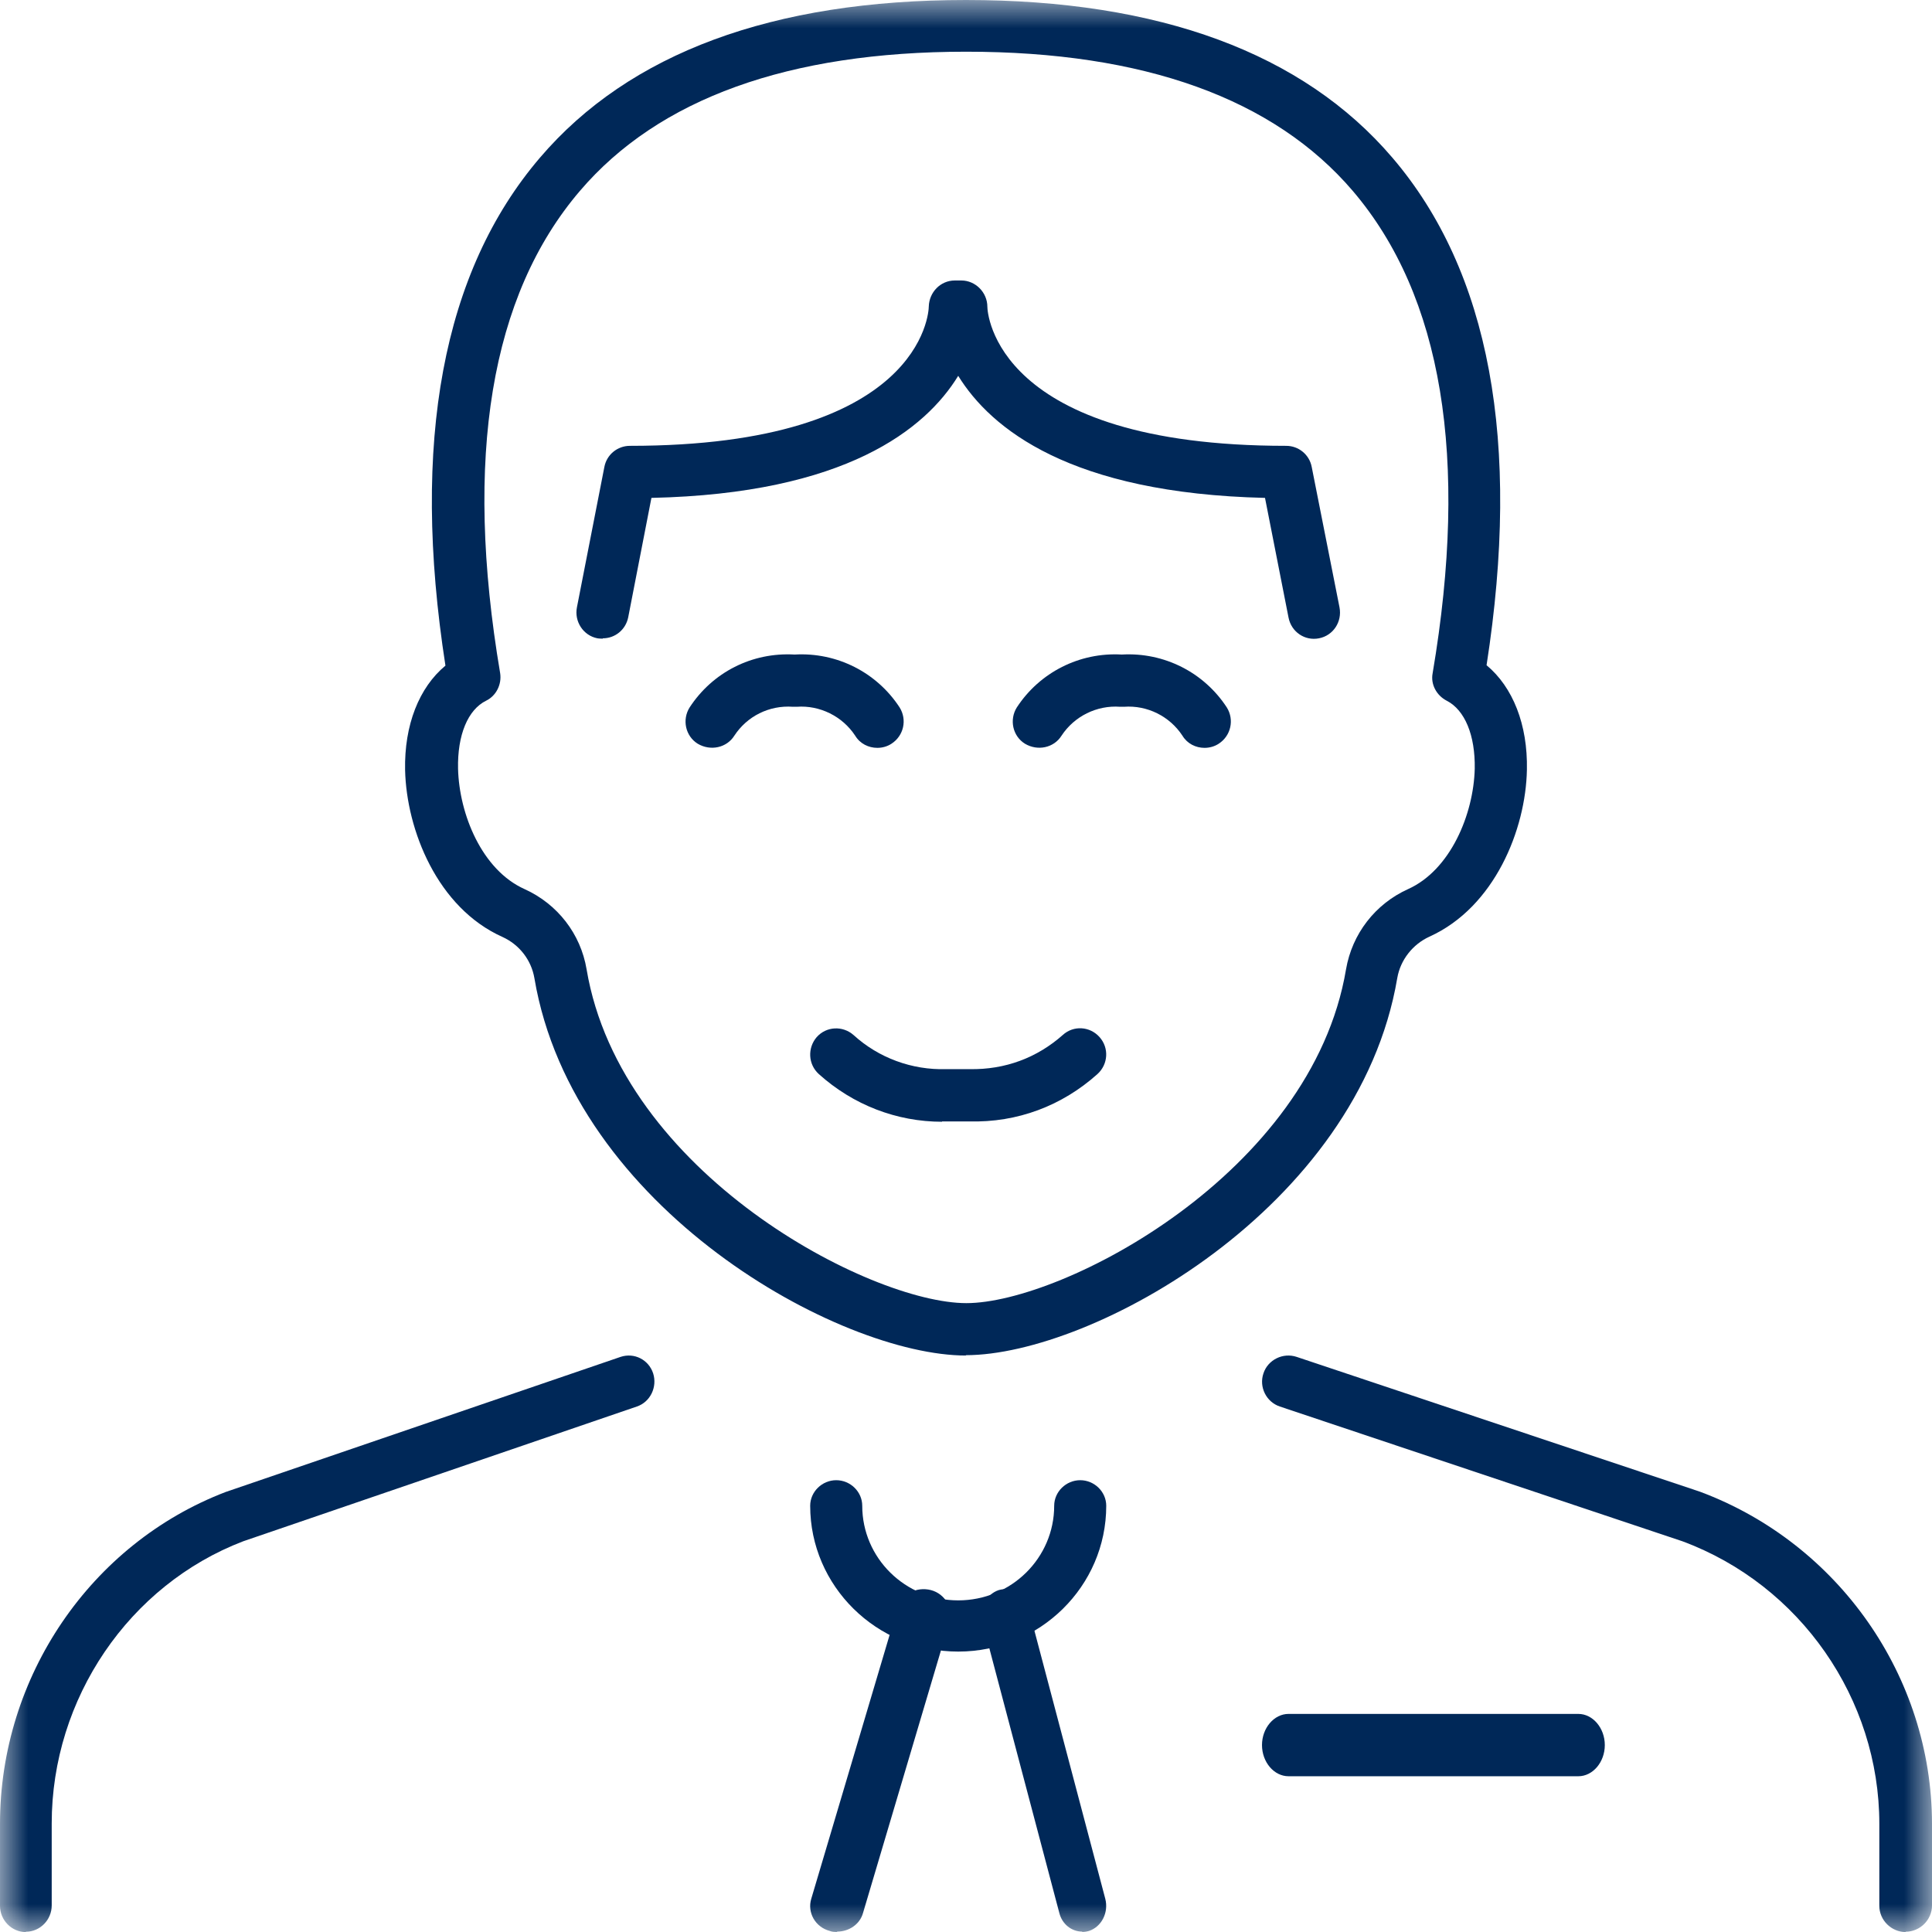
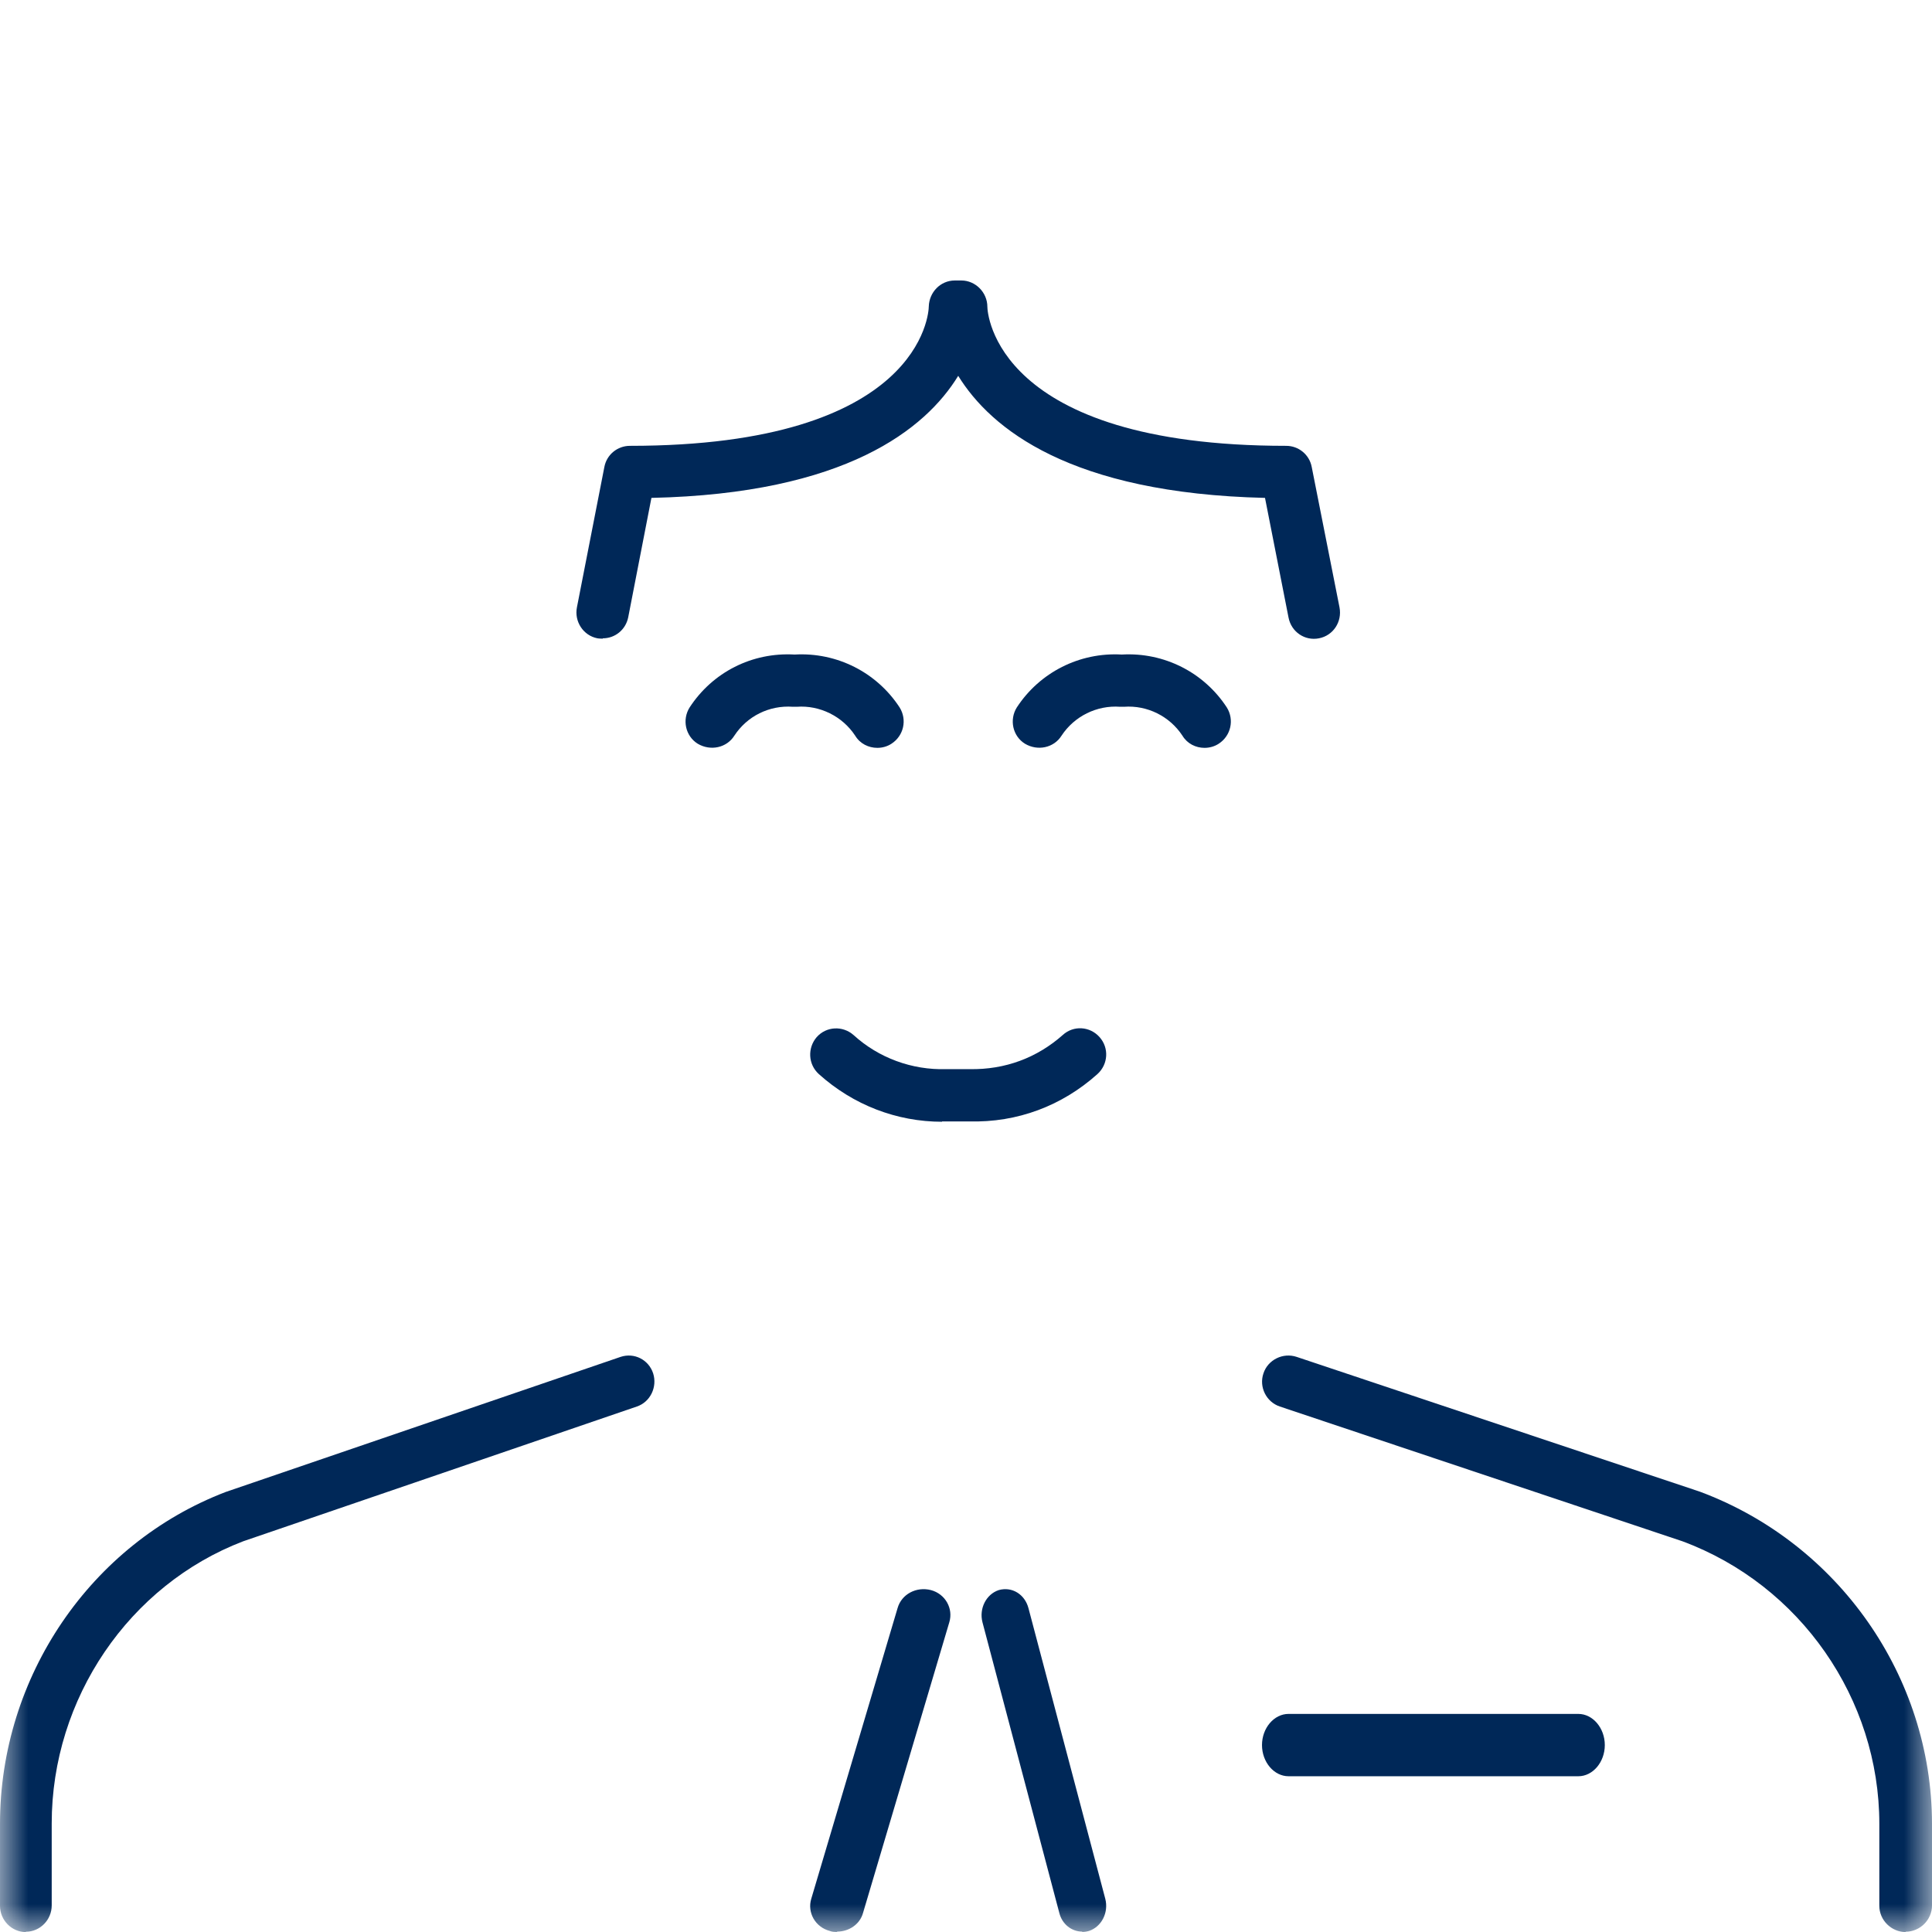
<svg xmlns="http://www.w3.org/2000/svg" width="34" height="34" viewBox="0 0 34 34" fill="none">
  <g clip-path="url(#clip0_3276_1647)">
    <mask id="mask0_3276_1647" style="mask-type:luminance" maskUnits="userSpaceOnUse" x="0" y="0" width="34" height="34">
      <path d="M34 0H0V34H34V0Z" fill="white" />
    </mask>
    <g mask="url(#mask0_3276_1647)">
      <path fill-rule="evenodd" clip-rule="evenodd" d="M33.537 34.001C33.285 34.001 33.073 33.792 33.073 33.54V32.096C33.073 29.896 31.68 27.892 29.608 27.124L22.522 24.752C22.284 24.672 22.152 24.408 22.235 24.168C22.314 23.928 22.58 23.799 22.819 23.879L29.915 26.251C32.358 27.161 33.995 29.508 34 32.09V33.534C34 33.786 33.789 33.995 33.537 33.995V34.001Z" fill="#002858" />
      <path fill-rule="evenodd" clip-rule="evenodd" d="M0.452 34.001C0.206 34.001 0 33.792 0 33.54V32.096C0 29.508 1.596 27.167 3.97 26.257L10.921 23.879C11.162 23.799 11.415 23.928 11.494 24.168C11.571 24.408 11.445 24.672 11.209 24.752L4.28 27.124C2.273 27.892 0.91 29.889 0.91 32.09V33.534C0.91 33.786 0.705 33.995 0.458 33.995L0.452 34.001Z" fill="#002858" />
-       <path fill-rule="evenodd" clip-rule="evenodd" d="M16.863 29.065C15.424 29.065 14.258 27.911 14.258 26.499C14.258 26.253 14.467 26.049 14.716 26.049C14.966 26.049 15.174 26.253 15.174 26.499C15.174 27.419 15.931 28.164 16.863 28.164C17.795 28.164 18.552 27.419 18.552 26.499C18.552 26.253 18.761 26.049 19.01 26.049C19.26 26.049 19.468 26.253 19.468 26.499C19.468 27.918 18.297 29.065 16.863 29.065Z" fill="#002858" />
      <path fill-rule="evenodd" clip-rule="evenodd" d="M14.732 33.999C14.688 33.999 14.645 33.999 14.601 33.981C14.348 33.914 14.203 33.658 14.277 33.415L15.796 28.3C15.865 28.056 16.125 27.917 16.383 27.983C16.635 28.05 16.78 28.306 16.706 28.55L15.188 33.664C15.133 33.865 14.941 33.993 14.732 33.993V33.999Z" fill="#002858" />
      <path fill-rule="evenodd" clip-rule="evenodd" d="M19.045 33.993C18.861 33.993 18.692 33.865 18.642 33.664L17.29 28.55C17.227 28.306 17.356 28.056 17.576 27.983C17.809 27.917 18.034 28.056 18.099 28.3L19.451 33.415C19.514 33.658 19.385 33.908 19.166 33.981C19.125 33.993 19.086 33.999 19.045 33.999V33.993Z" fill="#002858" />
      <path fill-rule="evenodd" clip-rule="evenodd" d="M10.606 11.239C10.606 11.239 10.543 11.239 10.513 11.233C10.263 11.184 10.104 10.936 10.153 10.688L10.636 8.217C10.677 8.001 10.866 7.846 11.086 7.846C16.219 7.846 16.345 5.499 16.345 5.394C16.353 5.14 16.553 4.936 16.803 4.936H16.918C17.167 4.936 17.376 5.146 17.376 5.4C17.376 5.493 17.502 7.846 22.635 7.846C22.854 7.846 23.043 8.001 23.084 8.217L23.573 10.688C23.622 10.942 23.463 11.184 23.213 11.233C22.964 11.283 22.725 11.122 22.676 10.868L22.262 8.762C18.834 8.682 17.436 7.543 16.863 6.614C16.29 7.549 14.883 8.688 11.464 8.762L11.056 10.861C11.012 11.084 10.822 11.233 10.611 11.233L10.606 11.239Z" fill="#002858" />
      <path fill-rule="evenodd" clip-rule="evenodd" d="M16.58 19.741C15.783 19.741 15.015 19.447 14.409 18.901C14.22 18.729 14.209 18.441 14.373 18.251C14.543 18.06 14.831 18.048 15.02 18.214C15.464 18.619 16.051 18.833 16.649 18.815H17.063C17.691 18.827 18.253 18.613 18.703 18.214C18.892 18.042 19.18 18.06 19.35 18.251C19.52 18.441 19.503 18.729 19.314 18.901C18.692 19.459 17.905 19.759 17.052 19.735H16.654C16.654 19.735 16.6 19.735 16.575 19.735L16.58 19.741Z" fill="#002858" />
      <path fill-rule="evenodd" clip-rule="evenodd" d="M15.44 13.161C15.286 13.161 15.135 13.088 15.05 12.947C14.825 12.604 14.425 12.408 14.022 12.438C13.997 12.438 13.97 12.438 13.954 12.438C13.537 12.408 13.147 12.604 12.923 12.947C12.788 13.161 12.503 13.222 12.278 13.088C12.062 12.953 12.001 12.665 12.136 12.45C12.539 11.832 13.232 11.476 13.984 11.519C14.727 11.476 15.429 11.832 15.832 12.45C15.966 12.665 15.906 12.947 15.689 13.088C15.615 13.137 15.527 13.161 15.44 13.161Z" fill="#002858" />
      <path fill-rule="evenodd" clip-rule="evenodd" d="M21.198 13.161C21.044 13.161 20.894 13.088 20.809 12.947C20.584 12.604 20.189 12.408 19.78 12.438C19.756 12.438 19.728 12.438 19.712 12.438C19.303 12.408 18.906 12.604 18.681 12.947C18.547 13.161 18.261 13.222 18.037 13.088C17.82 12.953 17.76 12.665 17.894 12.45C18.297 11.832 18.999 11.476 19.742 11.519C20.485 11.476 21.187 11.832 21.59 12.45C21.724 12.665 21.664 12.947 21.448 13.088C21.373 13.137 21.286 13.161 21.198 13.161Z" fill="#002858" />
-       <path fill-rule="evenodd" clip-rule="evenodd" d="M17 23.855C14.774 23.855 10.09 21.272 9.405 17.216C9.35 16.893 9.139 16.624 8.843 16.489C7.697 15.976 7.154 14.608 7.129 13.552C7.113 12.758 7.376 12.098 7.839 11.714C7.228 7.781 7.79 4.776 9.504 2.773C11.075 0.934 13.597 0 17 0C20.403 0 22.931 0.934 24.502 2.773C26.216 4.776 26.772 7.781 26.161 11.707C26.624 12.092 26.887 12.752 26.871 13.546C26.852 14.596 26.303 15.964 25.157 16.483C24.861 16.618 24.645 16.893 24.59 17.21C23.904 21.265 19.218 23.849 16.995 23.849L17 23.855ZM17 0.91C13.88 0.91 11.593 1.735 10.206 3.359C8.634 5.197 8.16 8.049 8.802 11.848C8.832 12.043 8.733 12.245 8.555 12.331C8.234 12.489 8.048 12.935 8.061 13.528C8.081 14.328 8.481 15.311 9.232 15.647C9.811 15.909 10.219 16.435 10.323 17.058C10.927 20.655 15.317 22.933 17.006 22.933C18.695 22.933 23.084 20.655 23.688 17.058C23.795 16.435 24.2 15.909 24.779 15.647C25.527 15.311 25.933 14.328 25.953 13.528C25.963 12.941 25.78 12.495 25.459 12.331C25.281 12.239 25.174 12.043 25.212 11.848C25.854 8.056 25.38 5.203 23.806 3.359C22.418 1.735 20.131 0.91 17.006 0.91H17Z" fill="#002858" />
      <path fill-rule="evenodd" clip-rule="evenodd" d="M27.776 31.259H22.676C22.421 31.259 22.209 31.011 22.209 30.71C22.209 30.411 22.421 30.162 22.676 30.162H27.776C28.031 30.162 28.242 30.411 28.242 30.71C28.242 31.011 28.031 31.259 27.776 31.259Z" fill="#002858" />
    </g>
  </g>
  <defs>
    <clipPath id="clip0_3276_1647">
      <rect width="34" height="34" fill="white" />
    </clipPath>
  </defs>
</svg>